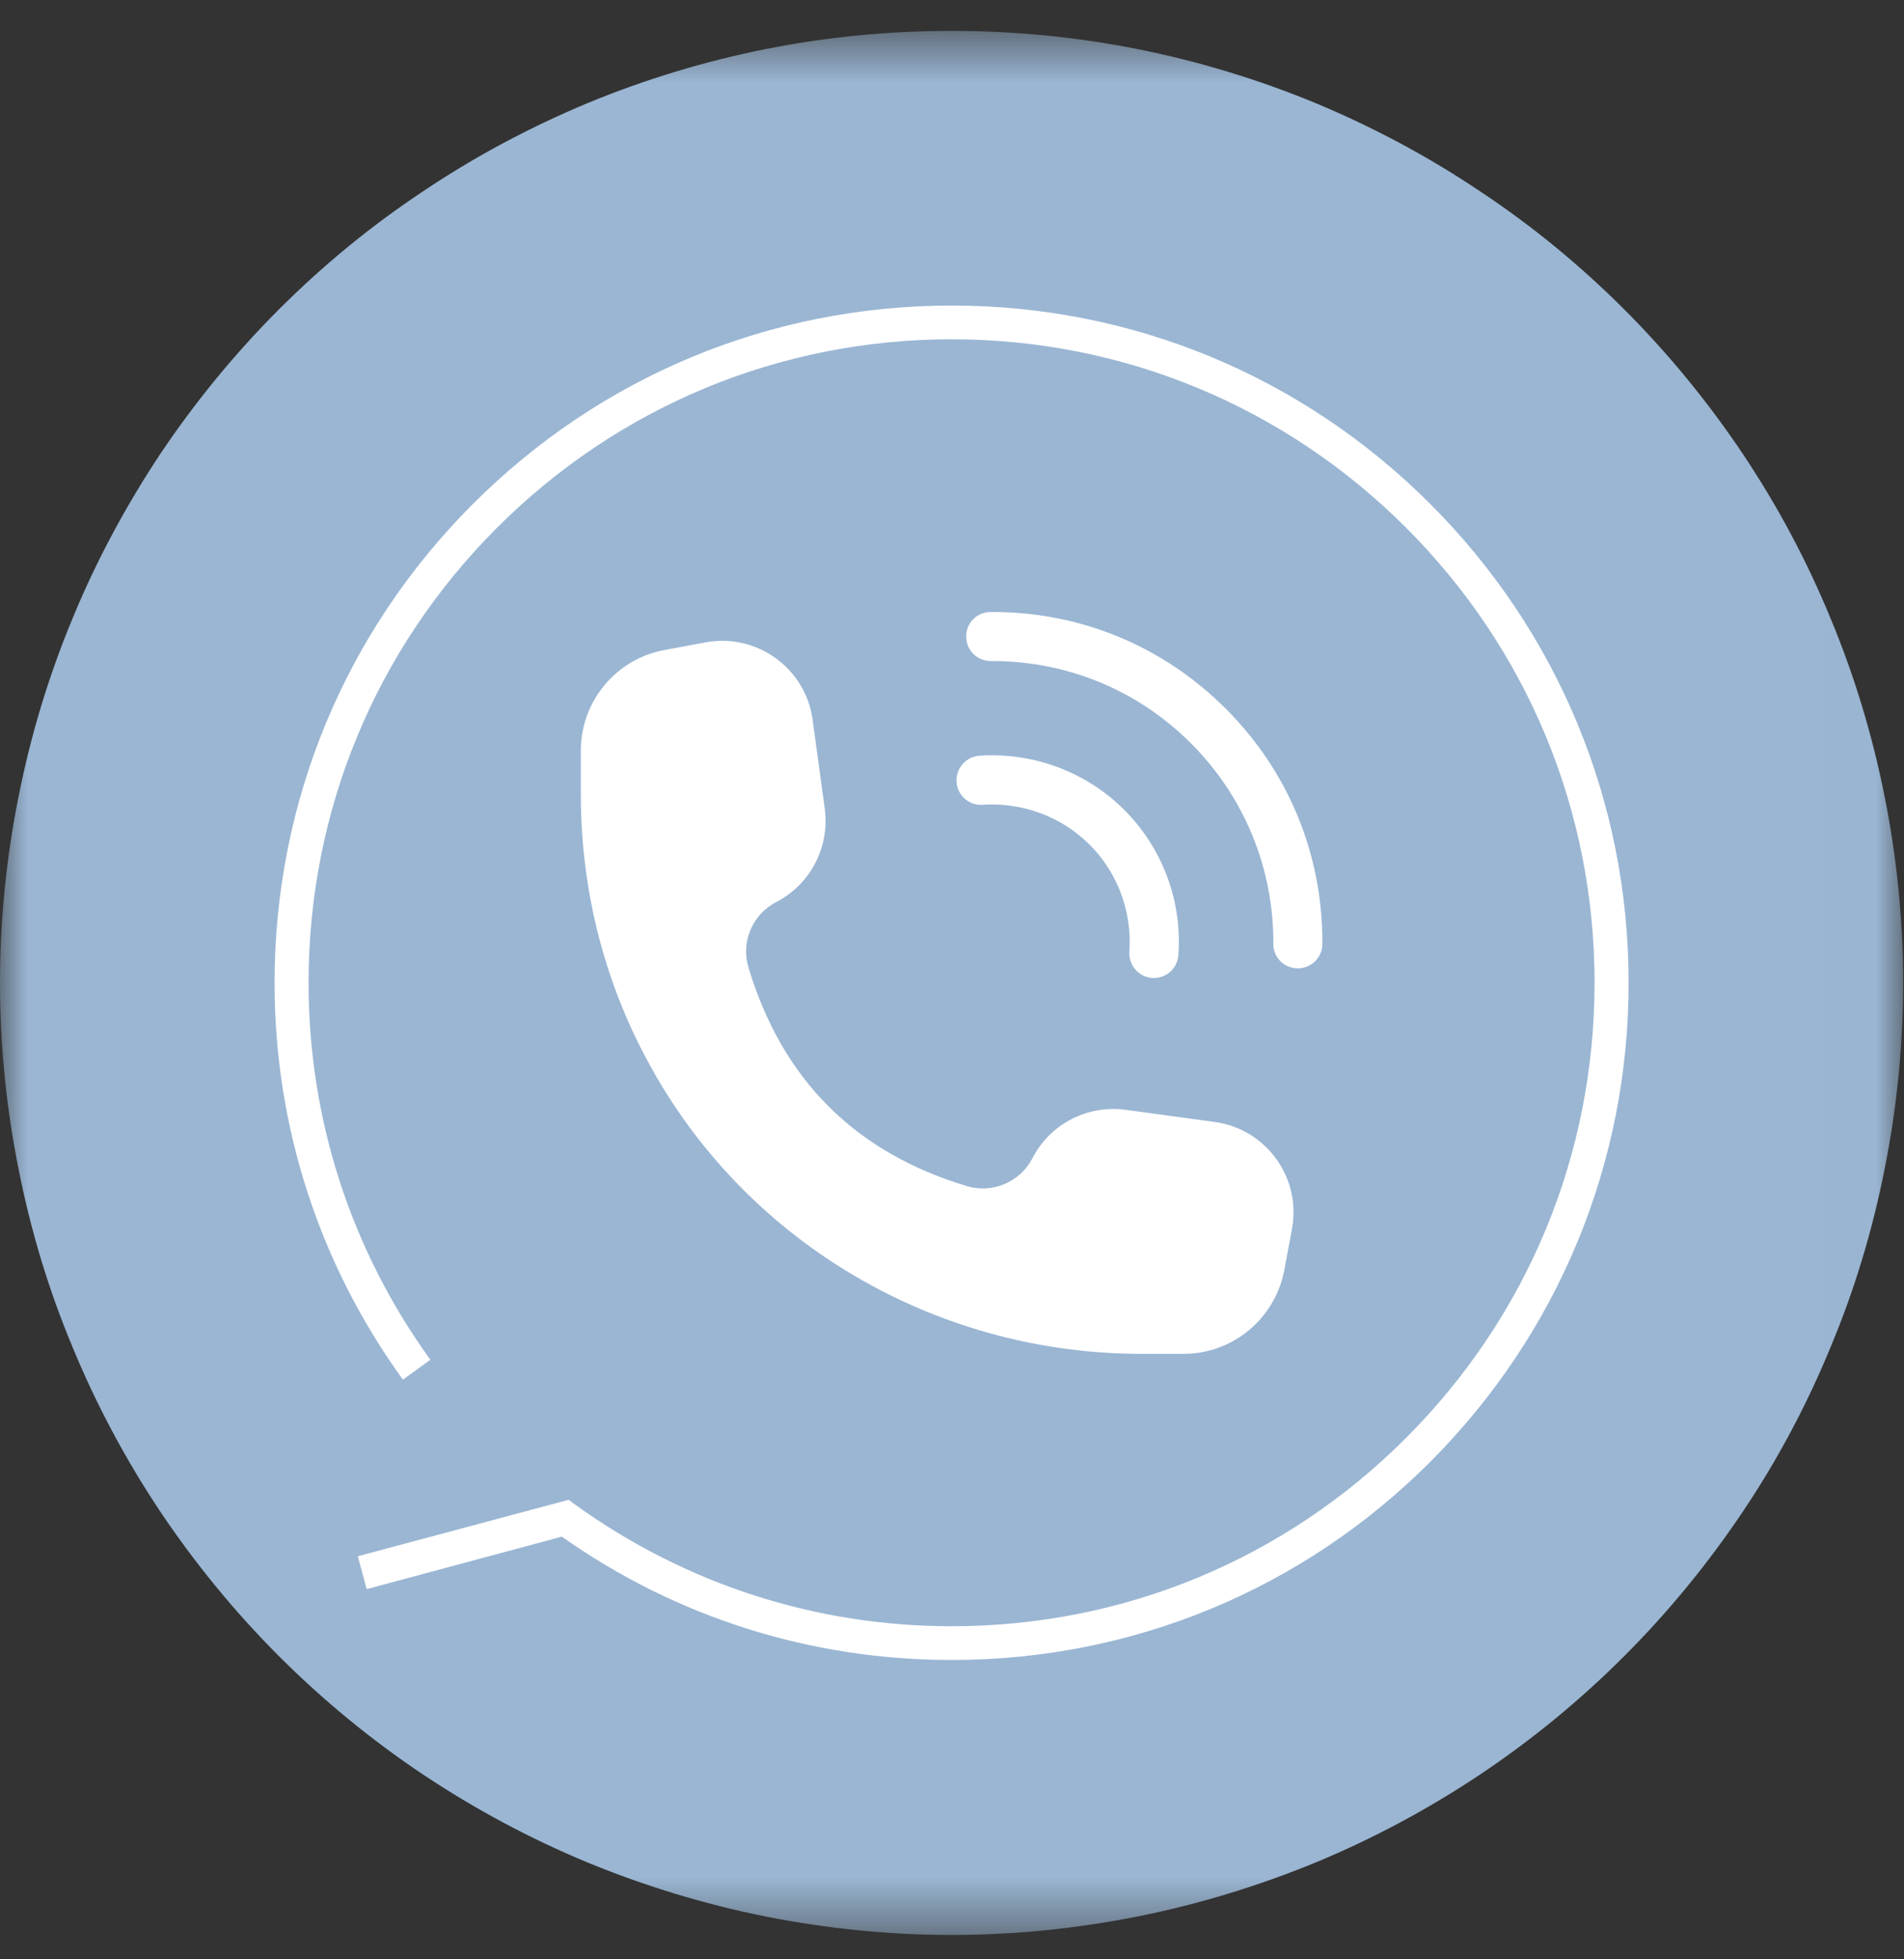
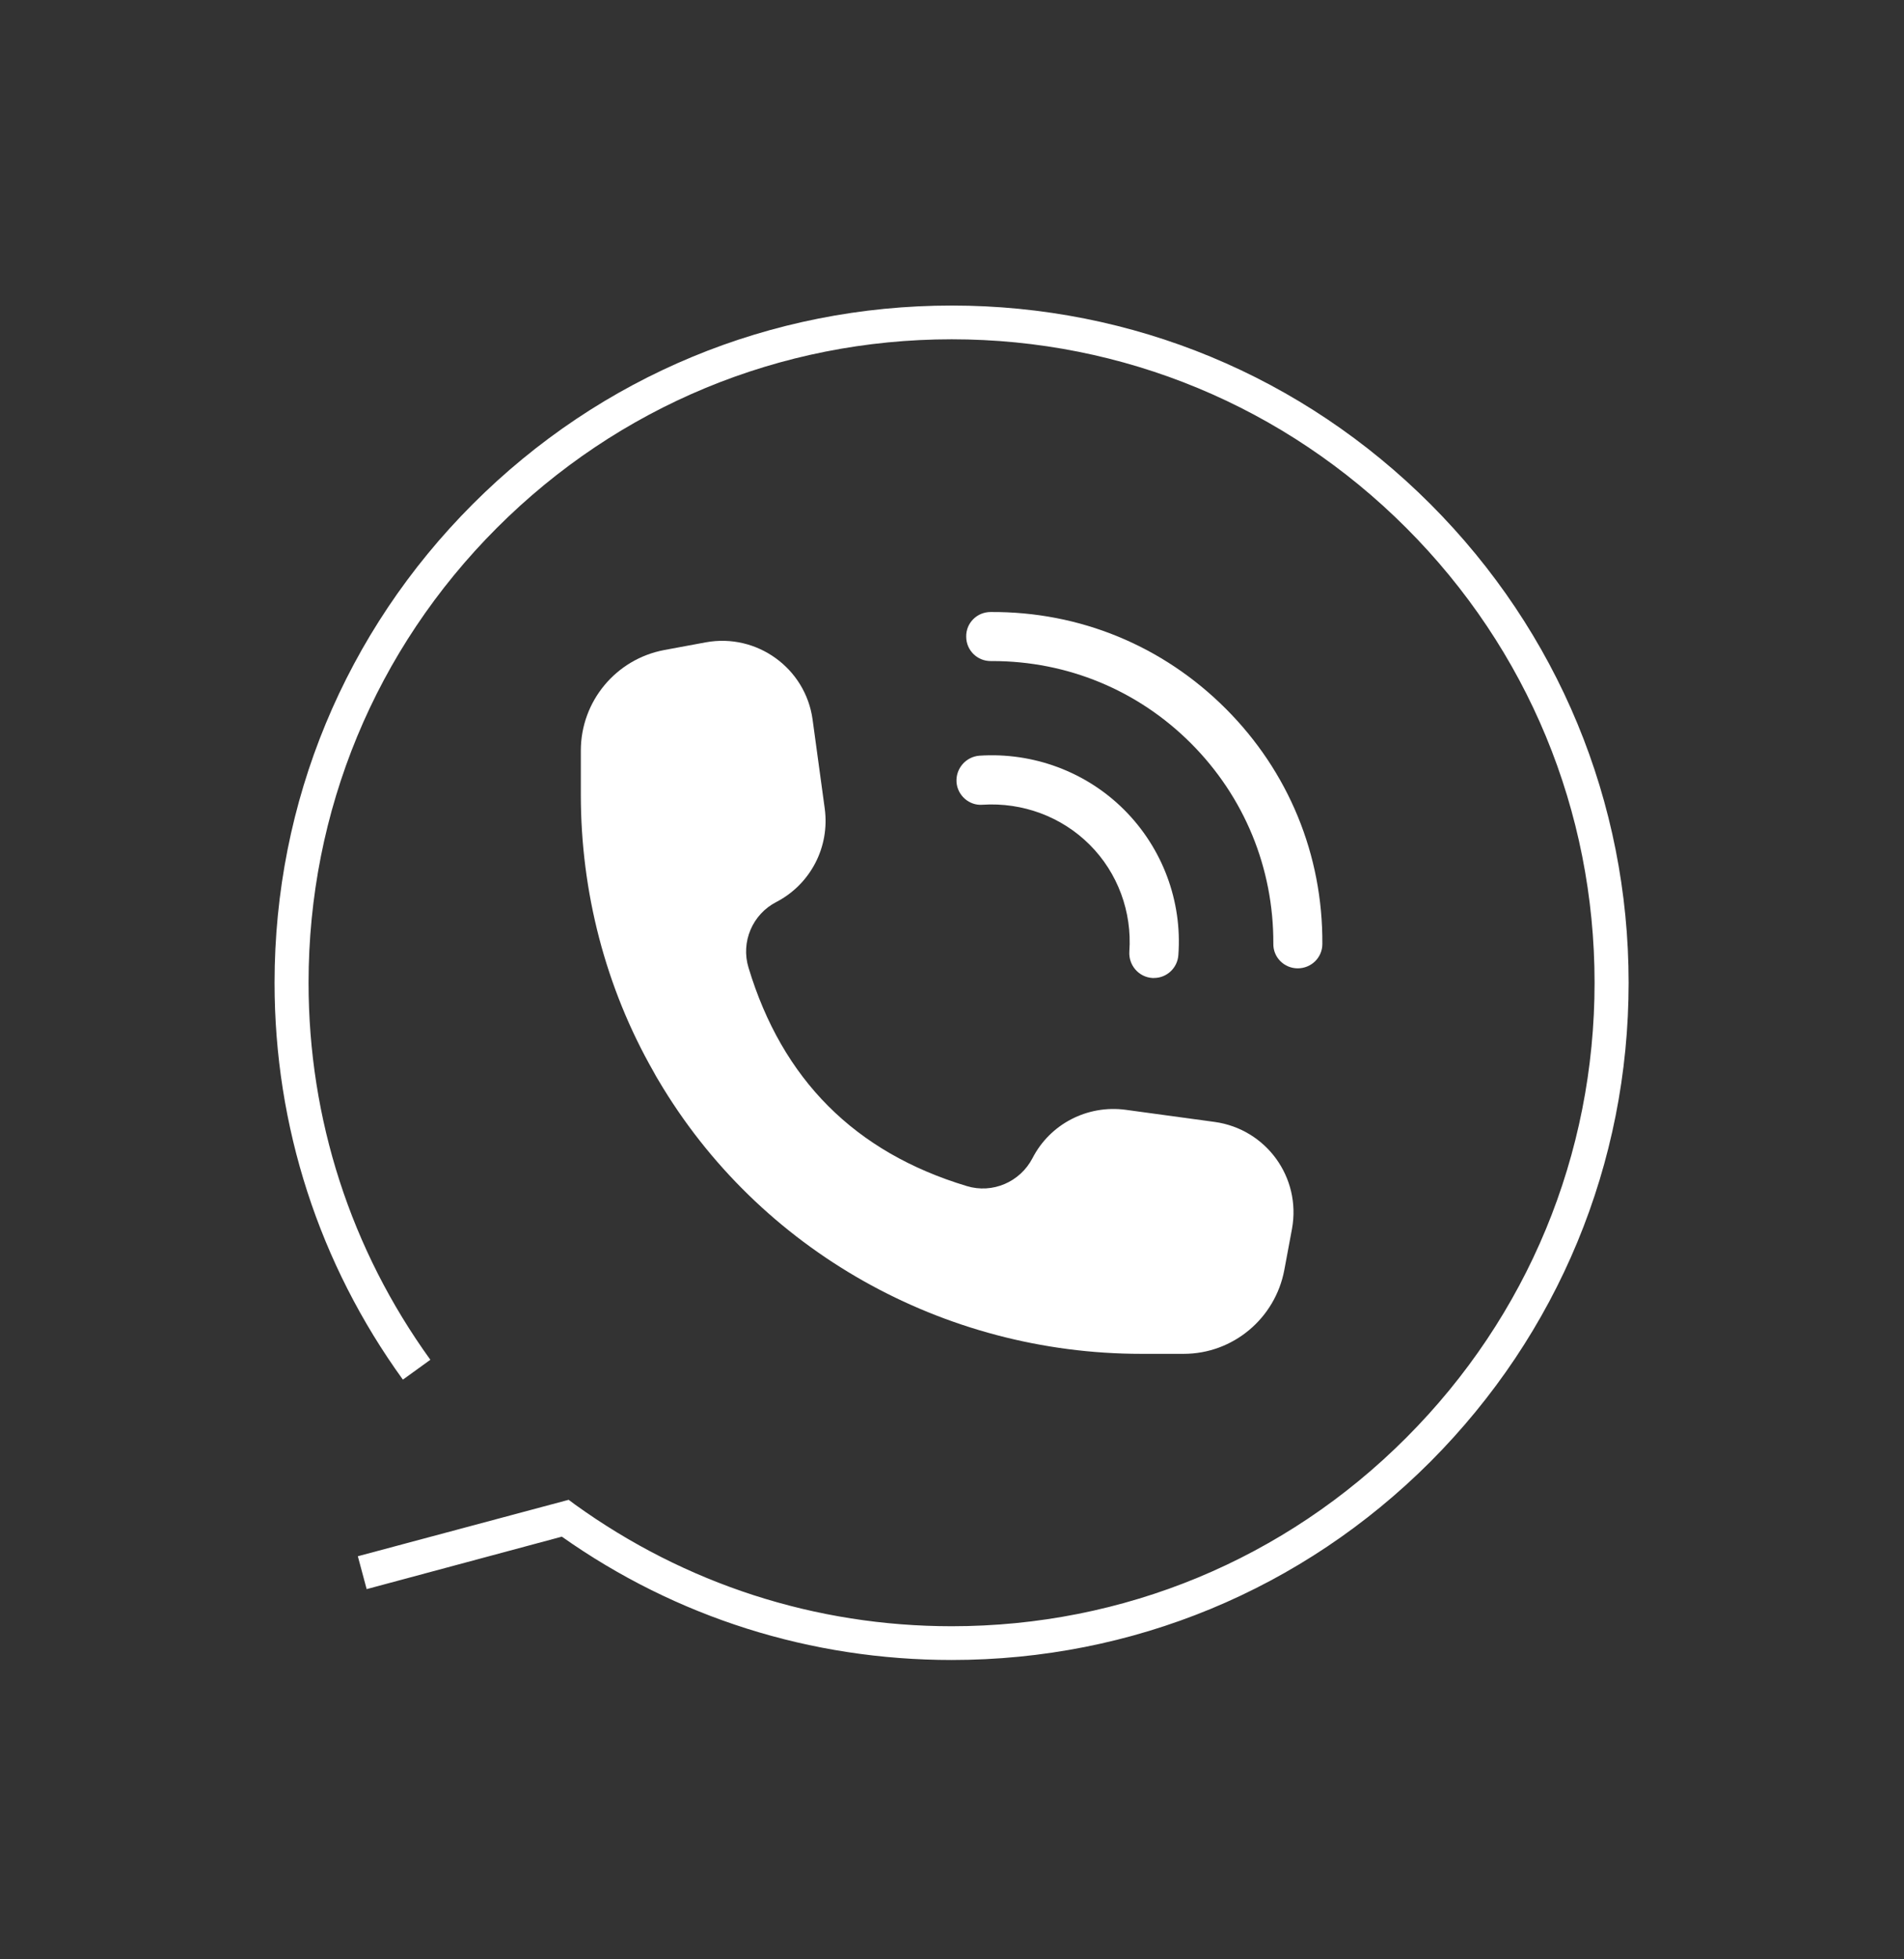
<svg xmlns="http://www.w3.org/2000/svg" width="35" height="36" viewBox="0 0 35 36" fill="none">
  <rect x="0" y="0" width="35" height="36" fill="#333333" stroke="none" />
  <mask id="mask0_645_6001" style="mask-type:luminance" maskUnits="userSpaceOnUse" x="0" y="0" width="35" height="36">
-     <path d="M0 0.568H34.984V35.552H0V0.568Z" fill="white" />
-   </mask>
+     </mask>
  <g mask="url(#mask0_645_6001)">
-     <path d="M34.984 18.057C34.984 19.208 34.87 20.344 34.646 21.469C34.422 22.599 34.094 23.693 33.651 24.75C33.214 25.812 32.677 26.823 32.036 27.776C31.396 28.729 30.672 29.614 29.859 30.427C29.047 31.239 28.167 31.963 27.208 32.604C26.255 33.239 25.245 33.781 24.188 34.219C23.125 34.656 22.031 34.989 20.906 35.214C19.776 35.437 18.641 35.552 17.495 35.552C16.344 35.552 15.208 35.437 14.078 35.214C12.953 34.989 11.859 34.656 10.797 34.219C9.74 33.781 8.729 33.239 7.776 32.604C6.818 31.963 5.938 31.239 5.125 30.427C4.312 29.614 3.589 28.729 2.948 27.776C2.312 26.823 1.771 25.812 1.333 24.75C0.891 23.693 0.562 22.599 0.339 21.469C0.115 20.344 0 19.208 0 18.057C0 16.911 0.115 15.771 0.339 14.646C0.562 13.521 0.891 12.427 1.333 11.364C1.771 10.302 2.312 9.297 2.948 8.338C3.589 7.385 4.312 6.5 5.125 5.687C5.938 4.875 6.818 4.151 7.776 3.516C8.729 2.875 9.74 2.338 10.797 1.896C11.859 1.458 12.953 1.125 14.078 0.901C15.208 0.677 16.344 0.568 17.495 0.568C18.641 0.568 19.776 0.677 20.906 0.901C22.031 1.125 23.125 1.458 24.188 1.896C25.245 2.338 26.255 2.875 27.208 3.516C28.167 4.151 29.047 4.875 29.859 5.687C30.672 6.5 31.396 7.385 32.036 8.338C32.677 9.297 33.214 10.302 33.651 11.364C34.094 12.427 34.422 13.521 34.646 14.646C34.87 15.771 34.984 16.911 34.984 18.057Z" fill="#9AB6D3" />
-   </g>
+     </g>
  <path d="M23.855 17.792C23.605 17.792 23.401 17.588 23.407 17.338C23.412 15.948 22.875 14.641 21.891 13.656C20.917 12.682 19.62 12.146 18.24 12.146C18.23 12.146 18.219 12.146 18.209 12.146C17.964 12.146 17.761 11.948 17.761 11.698C17.756 11.448 17.959 11.245 18.209 11.245C19.844 11.234 21.375 11.864 22.532 13.021C23.688 14.177 24.318 15.708 24.308 17.344C24.308 17.594 24.105 17.792 23.855 17.792Z" fill="white" />
  <path d="M21.213 17.969C21.203 17.969 21.192 17.969 21.182 17.969C20.932 17.953 20.744 17.734 20.76 17.484C20.812 16.755 20.547 16.036 20.031 15.521C19.515 15.005 18.797 14.739 18.062 14.786C17.817 14.807 17.599 14.614 17.583 14.37C17.567 14.12 17.755 13.906 18 13.885C18.994 13.818 19.968 14.182 20.666 14.88C21.369 15.583 21.734 16.557 21.661 17.547C21.645 17.786 21.448 17.969 21.213 17.969Z" fill="white" />
  <path d="M23.609 23.333L23.75 22.578C23.922 21.635 23.276 20.745 22.328 20.614L20.692 20.391C19.989 20.297 19.302 20.651 18.979 21.281C18.75 21.719 18.244 21.937 17.77 21.792C15.713 21.172 14.38 19.833 13.76 17.781C13.614 17.307 13.833 16.797 14.271 16.573C14.901 16.245 15.255 15.562 15.161 14.859L14.937 13.219C14.807 12.276 13.911 11.63 12.974 11.802L12.213 11.943C11.323 12.109 10.677 12.885 10.677 13.792V14.604C10.677 16.385 11.13 18.146 12.015 19.693C12.041 19.745 12.073 19.797 12.104 19.849C13.953 22.979 17.343 24.875 20.979 24.875H21.76C22.666 24.875 23.442 24.224 23.609 23.333Z" fill="white" />
  <path d="M17.495 30.5C14.906 30.5 12.432 29.719 10.328 28.234L6.74 29.198L6.578 28.594L10.453 27.557L10.573 27.646C12.599 29.104 14.99 29.88 17.495 29.88C20.651 29.88 23.62 28.651 25.849 26.417C28.083 24.182 29.312 21.213 29.312 18.057C29.312 14.901 28.083 11.932 25.849 9.698C23.62 7.469 20.651 6.234 17.495 6.234C14.333 6.234 11.365 7.469 9.135 9.698C6.901 11.932 5.672 14.901 5.672 18.057C5.672 20.562 6.448 22.958 7.911 24.984L7.406 25.349C5.865 23.219 5.047 20.698 5.047 18.057C5.047 14.734 6.344 11.609 8.693 9.26C11.042 6.911 14.167 5.614 17.495 5.614C20.818 5.614 23.943 6.911 26.292 9.26C28.641 11.609 29.938 14.734 29.938 18.057C29.938 21.38 28.641 24.505 26.292 26.859C23.943 29.208 20.818 30.5 17.495 30.5Z" fill="white" />
</svg>